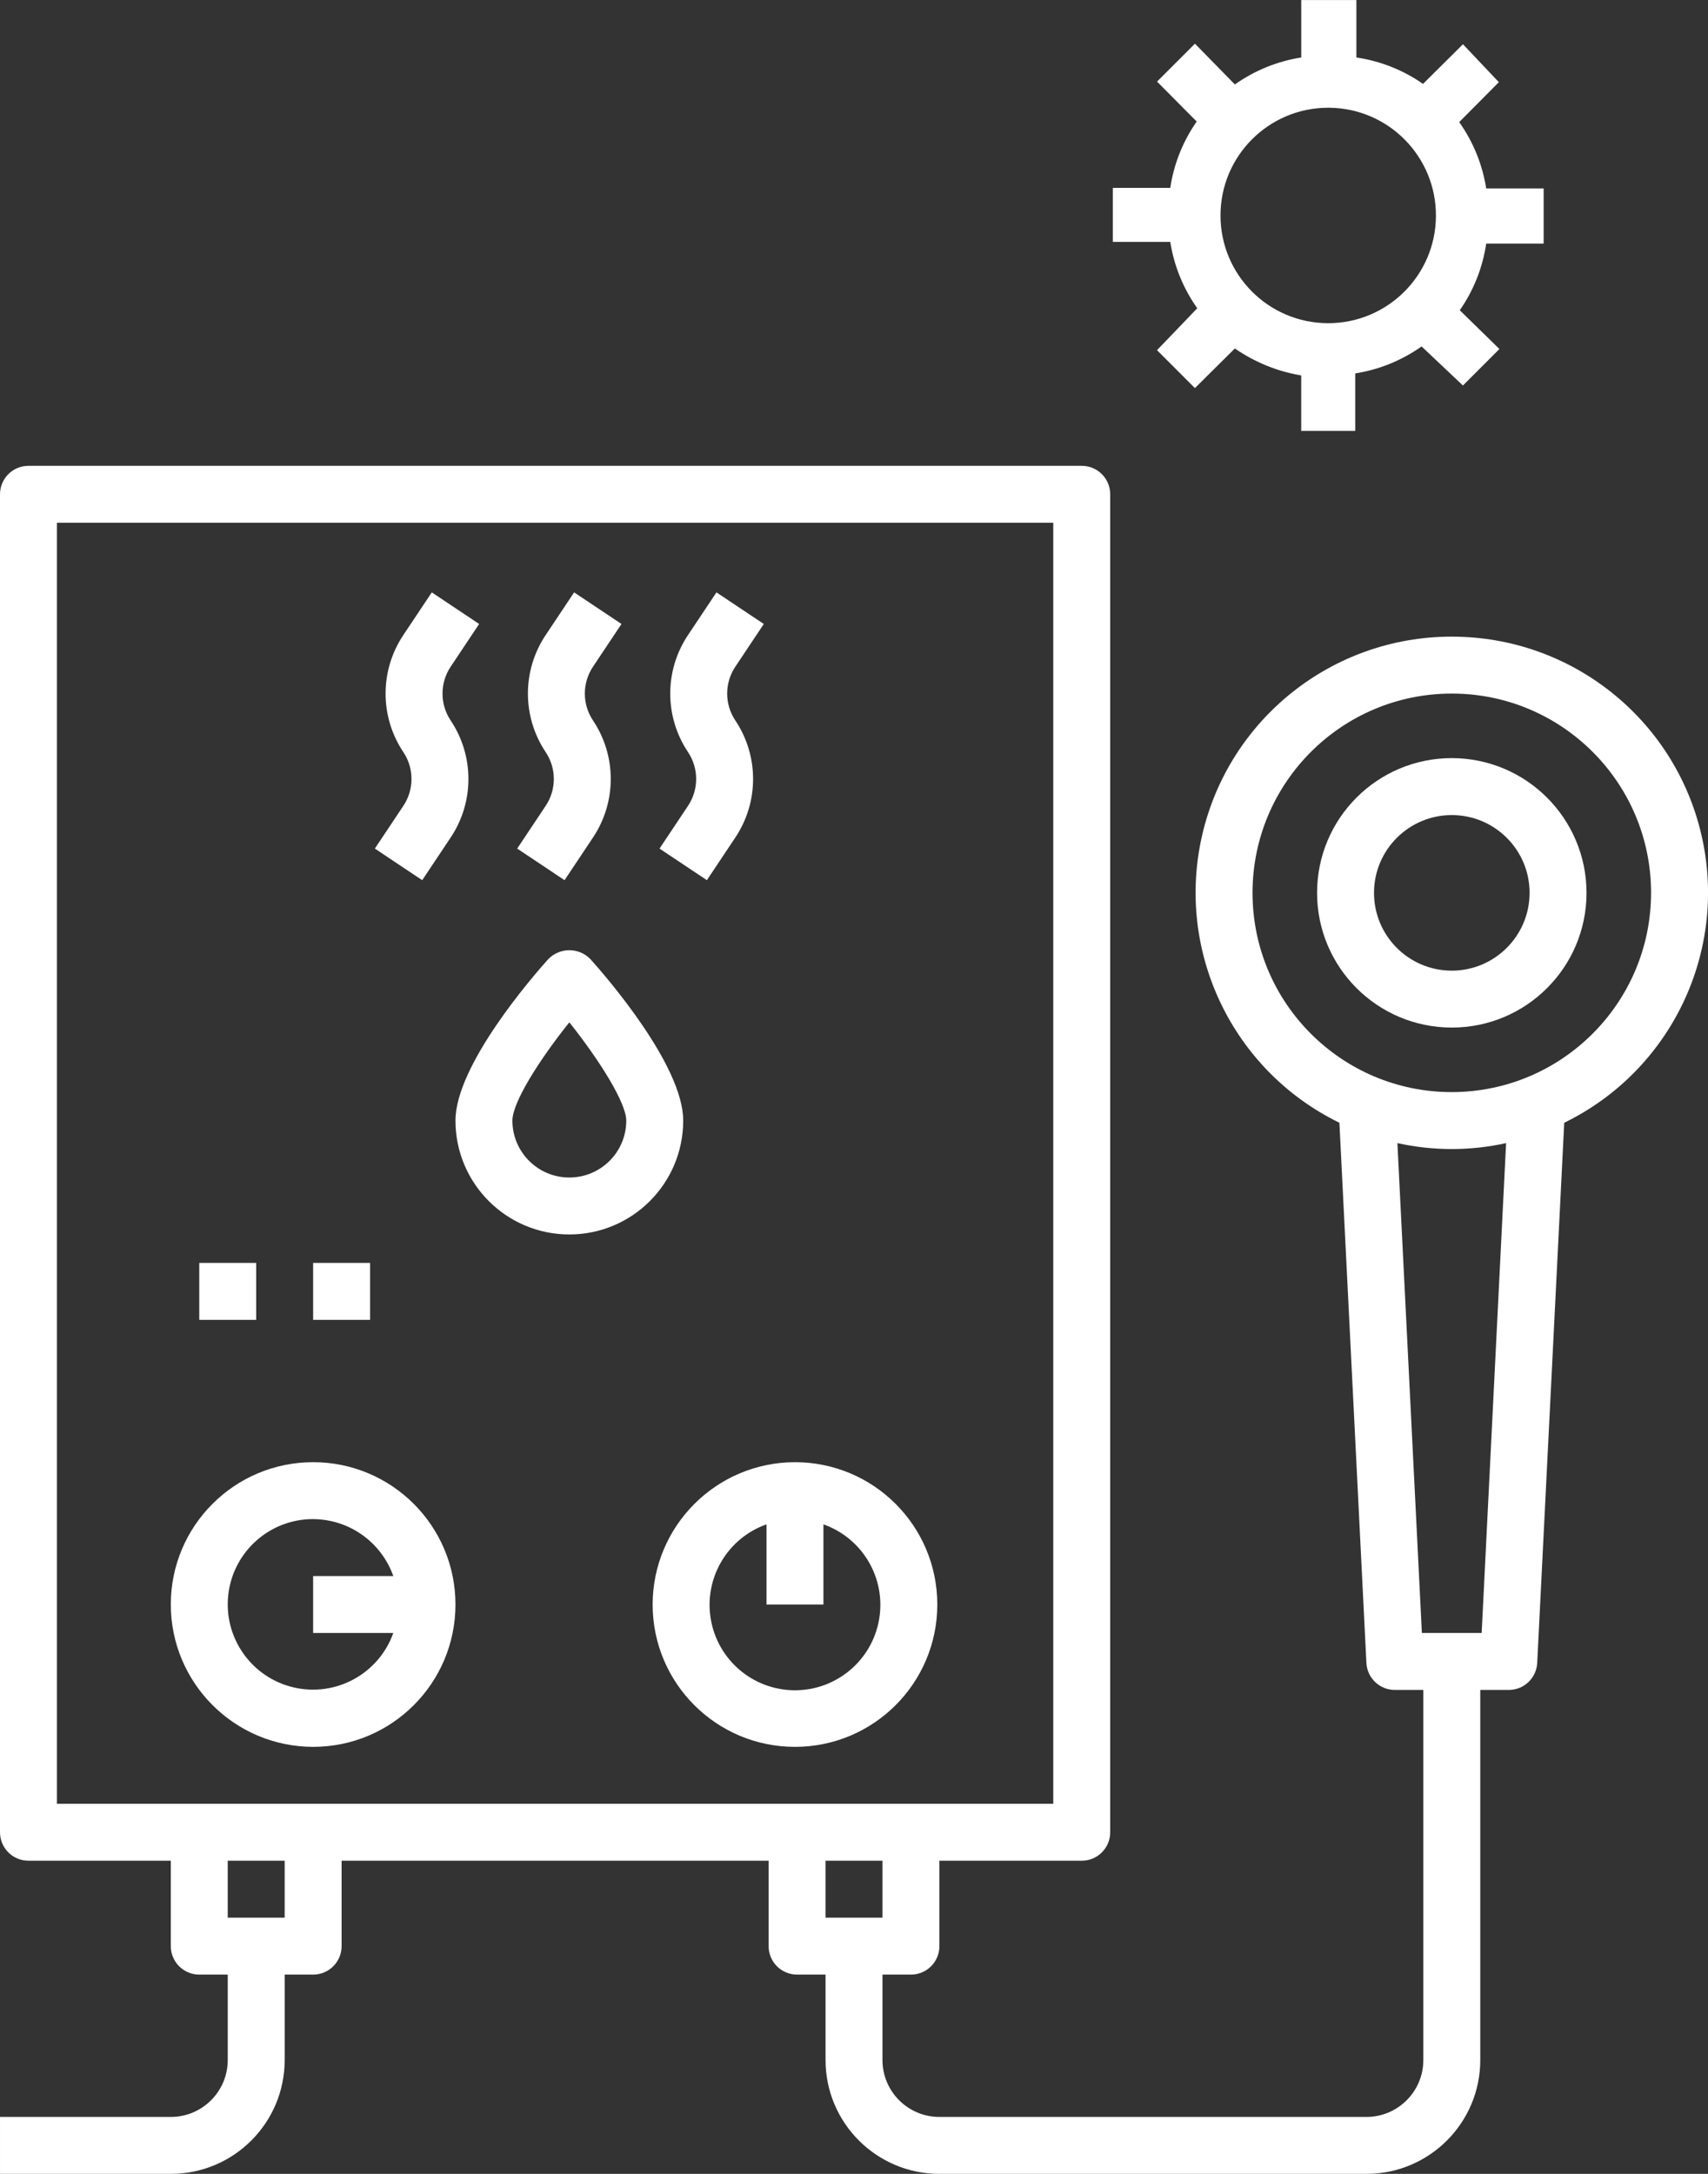
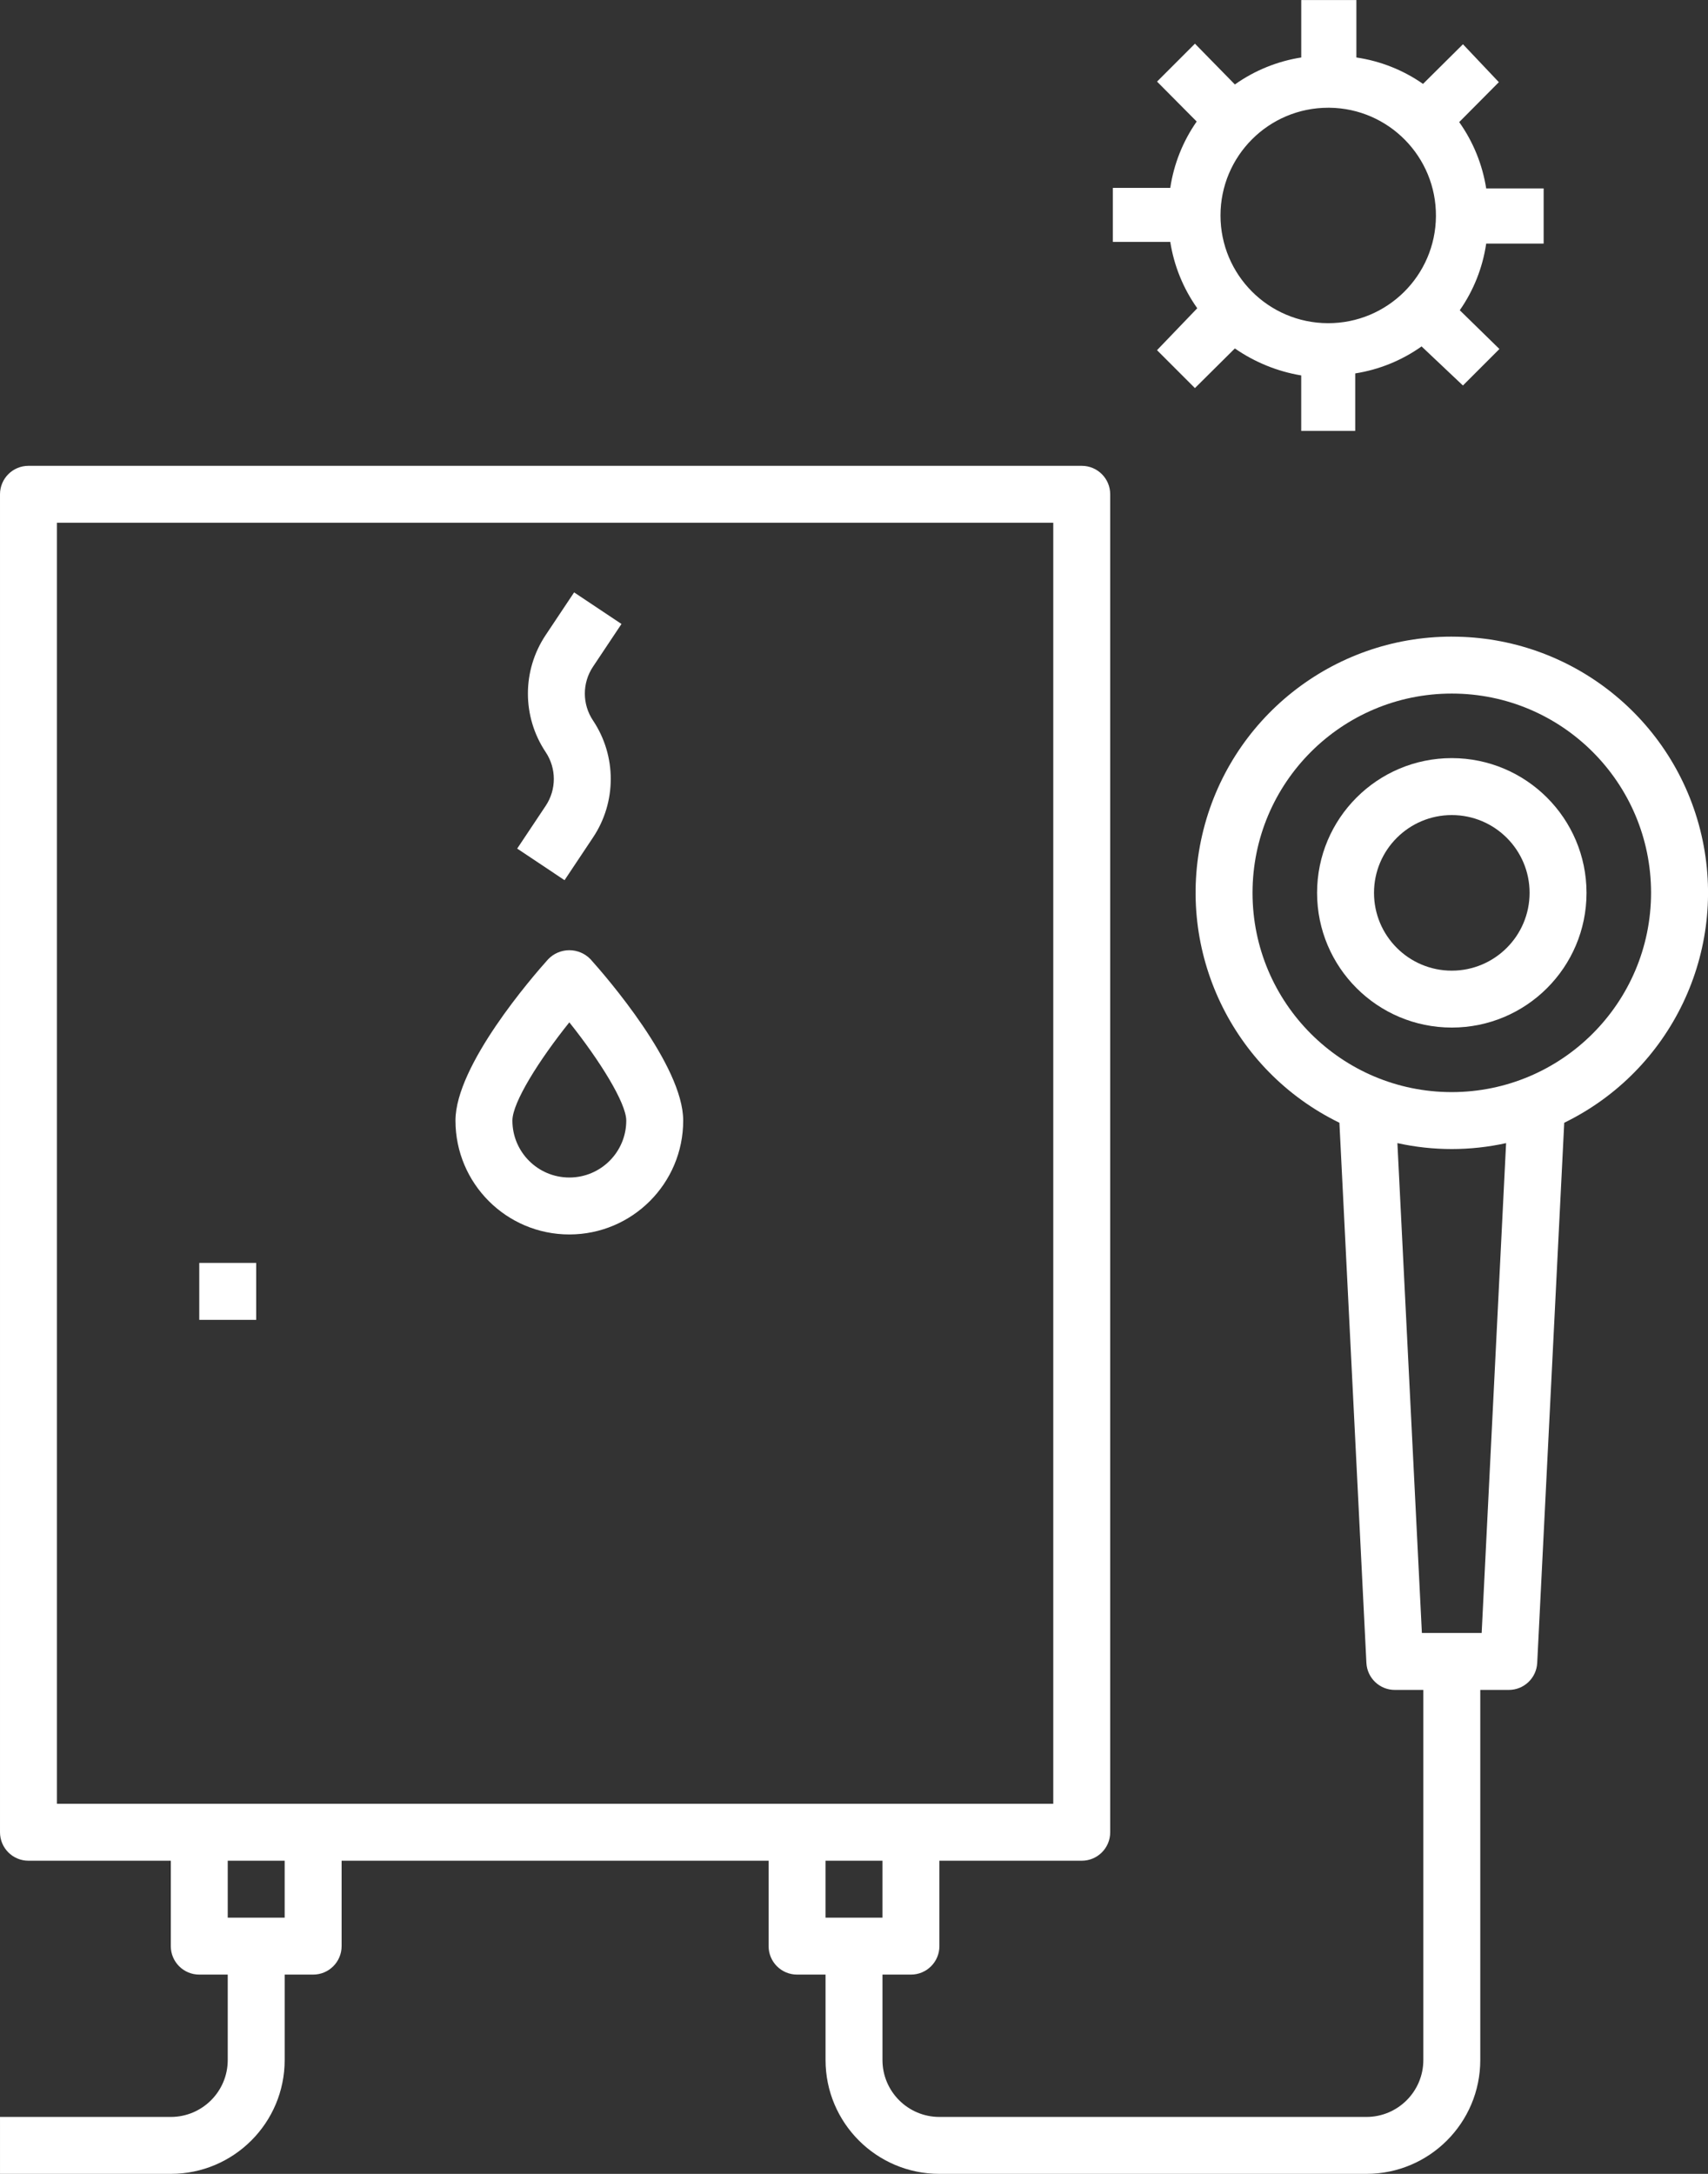
<svg xmlns="http://www.w3.org/2000/svg" height="84" viewBox="0 0 66 84" width="66">
  <rect x="0" y="0" width="66" height="84" fill="#333333" stroke="none" />
  <g fill="#fff">
    <g transform="translate(0 18)">
-       <path d="m25.219 44c0 3.038 2.462 5.5 5.5 5.5 3.038 0 5.5-2.462 5.5-5.5 0-3.038-2.462-5.5-5.5-5.5-3.036.004-5.496 2.464-5.5 5.5zm4.4-3.098v3.098h2.2v-3.098c1.515.536 2.424 2.085 2.152 3.669-.272 1.584-1.645 2.742-3.252 2.742-1.607 0-2.981-1.158-3.252-2.742-.272-1.584.637-3.134 2.152-3.669z" />
-       <path d="m12.1 49.5c3.038 0 5.5-2.462 5.5-5.5 0-3.038-2.462-5.5-5.5-5.5-3.038 0-5.5 2.462-5.5 5.5.004 3.036 2.464 5.496 5.5 5.5zm0-8.8c1.393.006 2.633.886 3.098 2.2h-3.098v2.2h3.098c-.562 1.578-2.219 2.483-3.85 2.103-1.632-.38-2.718-1.924-2.526-3.588.193-1.664 1.603-2.919 3.279-2.916z" />
      <path d="m7.7 30.8h2.2v2.2h-2.2z" />
-       <path d="m12.1 30.8h2.2v2.2h-2.2z" />
      <path d="m56.1 6.6c-4.607-.003-8.607 3.175-9.645 7.664-1.038 4.489 1.161 9.1 5.302 11.12l1.043 20.871c.029.586.513 1.046 1.1 1.045h1.1v14.3c0 1.215-.985 2.2-2.2 2.2h-16.5c-1.215 0-2.2-.985-2.2-2.2v-3.3h1.1c.608 0 1.1-.492 1.1-1.1v-3.3h5.5c.608 0 1.1-.492 1.1-1.1v-51.7c0-.608-.492-1.1-1.1-1.1h-40.7c-.608 0-1.1.492-1.1 1.1v51.7c0 .608.492 1.1 1.1 1.1h5.5v3.3c0 .608.492 1.1 1.1 1.1h1.1v3.3c0 1.215-.985 2.2-2.2 2.2h-6.6v2.2h6.6c2.43 0 4.4-1.97 4.4-4.4v-3.3h1.1c.608 0 1.1-.492 1.1-1.1v-3.3h16.5v3.3c0 .608.492 1.1 1.1 1.1h1.1v3.3c0 2.43 1.97 4.4 4.4 4.4h16.5c2.43 0 4.4-1.97 4.4-4.4v-14.3h1.1c.587.001 1.071-.459 1.1-1.045l1.044-20.871c4.141-2.02 6.34-6.631 5.302-11.12-1.038-4.489-5.038-7.667-9.646-7.663zm-53.9-4.4h38.5v49.5h-38.5zm8.8 53.9h-2.2v-2.2h2.2zm23.1-2.2v2.2h-2.2v-2.2zm23.154-8.8h-2.31l-.946-18.929c1.383.305 2.816.305 4.2 0zm-1.154-20.9c-4.253 0-7.7-3.447-7.7-7.7 0-4.253 3.447-7.7 7.7-7.7 4.253 0 7.7 3.447 7.7 7.7-.005 4.25-3.45 7.695-7.7 7.7z" />
      <path d="m56.1 11.294c-2.875 0-5.206 2.331-5.206 5.206 0 2.875 2.331 5.206 5.206 5.206 2.875 0 5.206-2.331 5.206-5.206-.003-2.874-2.332-5.203-5.206-5.206zm0 8.213c-1.66 0-3.006-1.346-3.006-3.006 0-1.66 1.346-3.006 3.006-3.006s3.006 1.346 3.006 3.006c-.002 1.66-1.347 3.004-3.006 3.006z" />
      <path d="m22.818 19.065c-.214-.222-.51-.348-.818-.348s-.604.126-.818.348c-.598.667-3.582 4.1-3.582 6.235 0 2.43 1.97 4.4 4.4 4.4 2.43 0 4.4-1.97 4.4-4.4 0-2.135-2.983-5.568-3.582-6.235zm-.818 8.435c-1.215 0-2.2-.985-2.2-2.2 0-.702 1.033-2.339 2.2-3.796 1.169 1.465 2.2 3.115 2.2 3.796 0 1.215-.985 2.2-2.2 2.2z" />
-       <path d="m14.485 14.79 1.83 1.221 1.1-1.65c.914-1.368.914-3.153 0-4.521-.421-.629-.421-1.45 0-2.079l1.1-1.65-1.83-1.221-1.1 1.65c-.914 1.368-.914 3.153 0 4.521.421.629.421 1.45 0 2.079z" />
      <path d="m19.985 14.79 1.83 1.221 1.1-1.65c.914-1.368.914-3.153 0-4.521-.421-.629-.421-1.45 0-2.079l1.1-1.65-1.83-1.221-1.1 1.65c-.914 1.368-.914 3.153 0 4.521.421.629.421 1.45 0 2.079z" />
-       <path d="m25.485 14.79 1.83 1.221 1.1-1.65c.914-1.368.914-3.153 0-4.521-.421-.629-.421-1.45 0-2.079l1.1-1.65-1.83-1.221-1.1 1.65c-.914 1.368-.914 3.153 0 4.521.421.629.421 1.45 0 2.079z" />
    </g>
    <path d="m44.709 13.531 1.465 1.465 1.543-1.532c.767.532 1.643.889 2.564 1.043v2.142h2.087v-2.22c.924-.145 1.802-.502 2.564-1.043l1.598 1.51 1.41-1.41-1.532-1.498c.536-.767.885-1.649 1.021-2.575h2.22v-2.131h-2.22c-.145-.924-.502-1.802-1.043-2.564l1.532-1.543-1.387-1.465-1.543 1.532c-.767-.536-1.649-.885-2.575-1.021v-2.22h-2.131v2.22c-.924.145-1.802.502-2.564 1.043l-1.543-1.576-1.465 1.465 1.532 1.543c-.534.764-.883 1.642-1.021 2.564h-2.22v2.087h2.22c.145.924.502 1.802 1.043 2.564zm6.66-9.368c2.293.024 4.134 1.899 4.118 4.192-.016 2.293-1.884 4.141-4.177 4.133-2.293-.008-4.148-1.869-4.148-4.162 0-2.299 1.864-4.163 4.162-4.163z" />
  </g>
</svg>